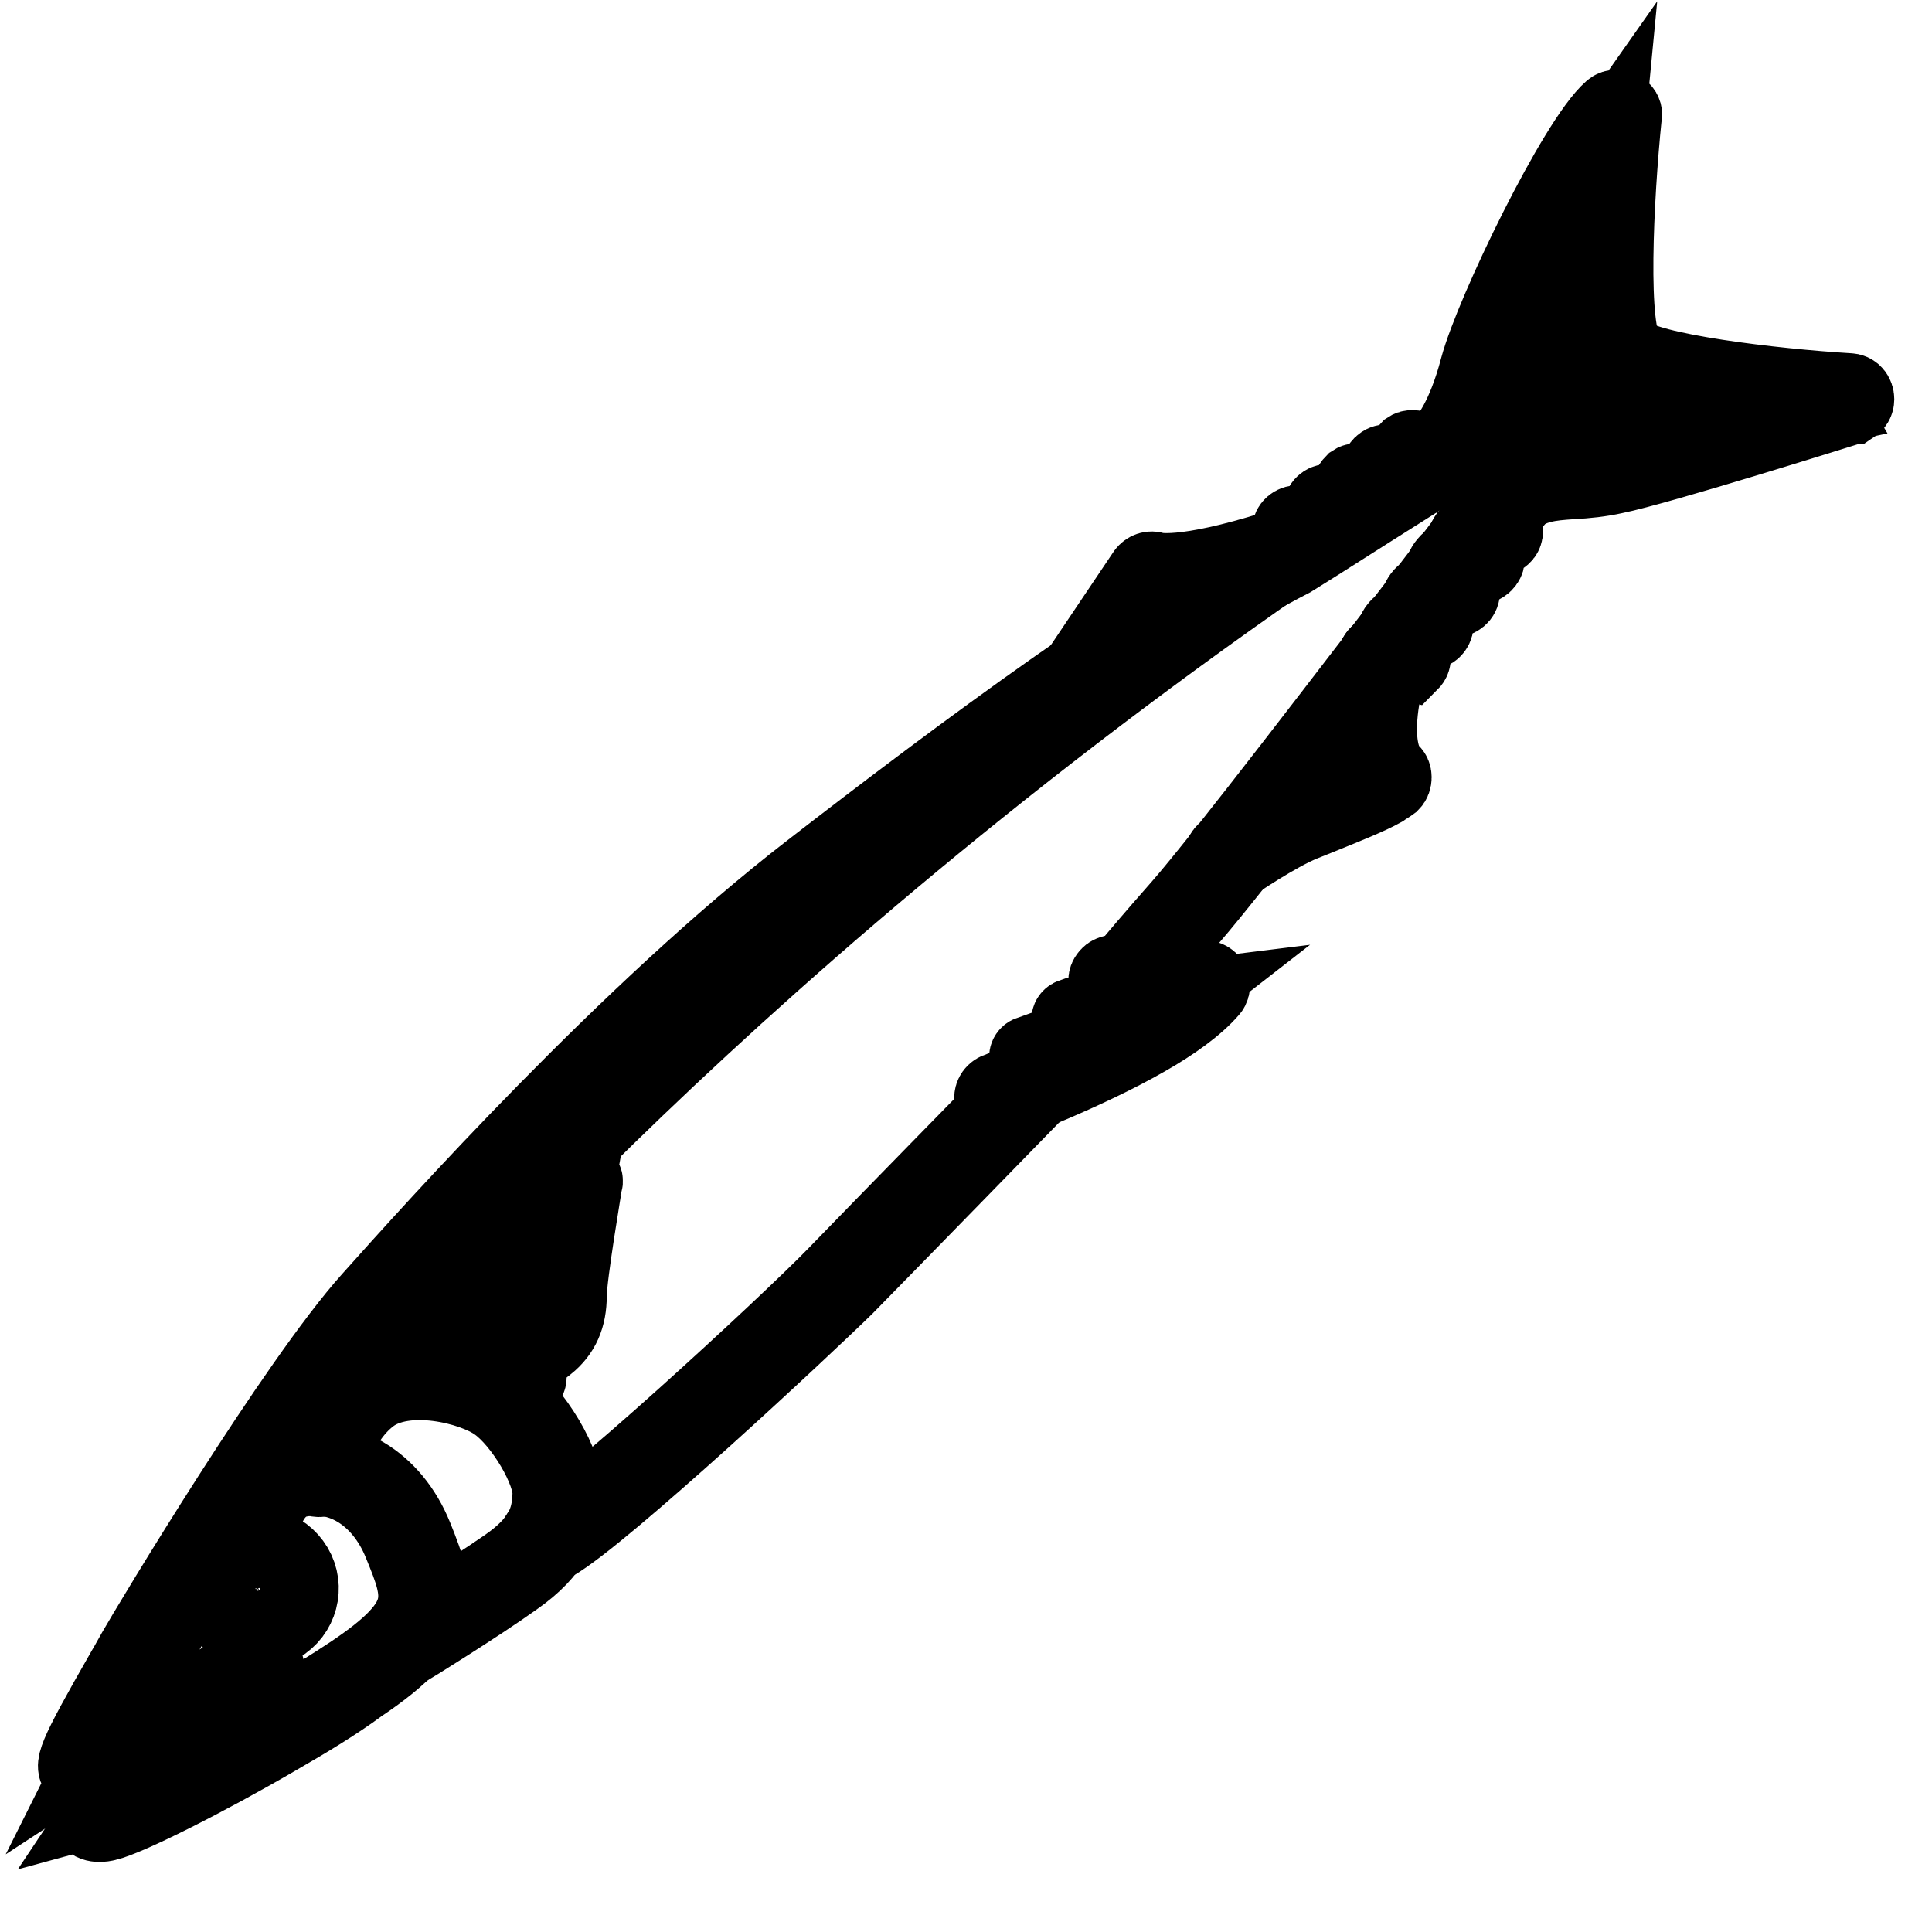
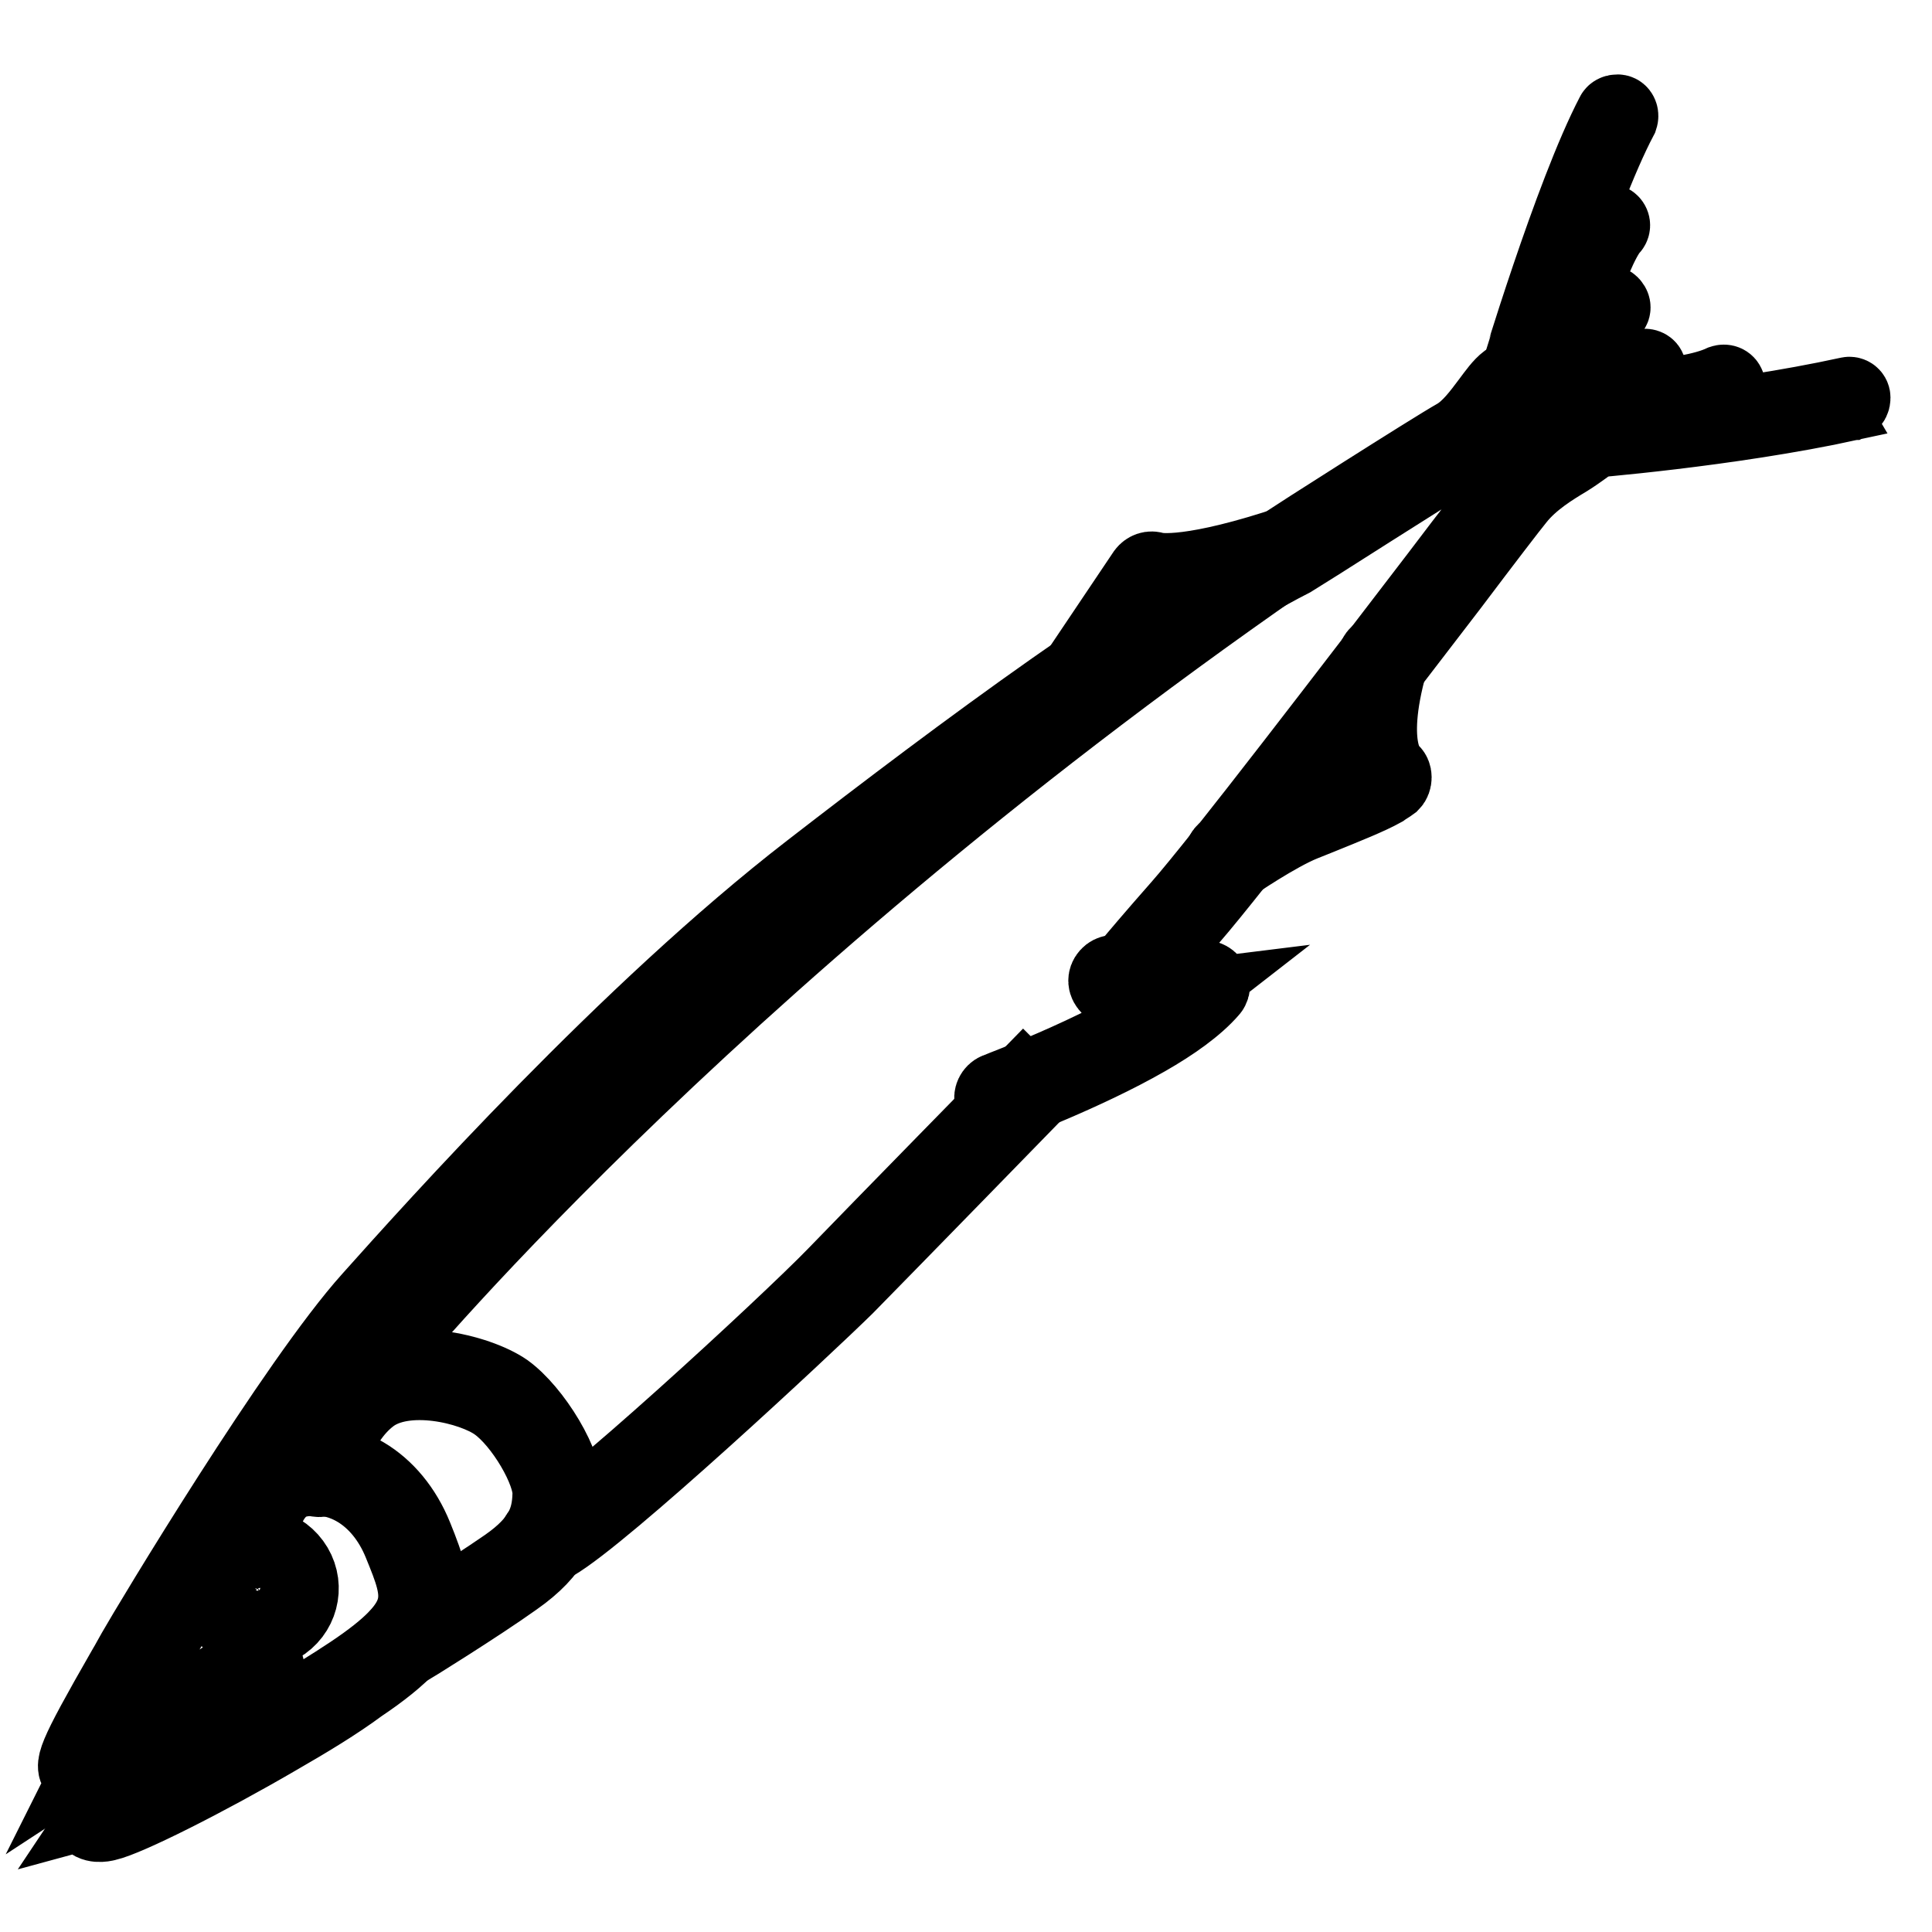
<svg xmlns="http://www.w3.org/2000/svg" version="1.1" x="0px" y="0px" viewBox="0 0 256 256" enable-background="new 0 0 256 256" xml:space="preserve">
  <g>
    <path stroke-width="10" fill-opacity="0" stroke="#000000" d="M37,215.4c-2.7,1.6-6.2,0.6-7.8-2.1c-1.6-2.7-0.6-6.2,2.1-7.8c2.7-1.6,6.2-0.6,7.8,2.1 C40.7,210.3,39.8,213.8,37,215.4C37,215.4,37,215.4,37,215.4z M31.8,206.4c-2.2,1.3-3,4.1-1.7,6.4c1.3,2.2,4.1,3,6.4,1.7 s3-4.1,1.7-6.4c0,0,0,0,0,0C36.9,205.9,34.1,205.1,31.8,206.4z" />
    <path stroke-width="10" fill-opacity="0" stroke="#000000" d="M36.8,230.2c-9.6,5.6-20,10.8-22.7,11.4c-0.4,0.1-1.8,0.4-2.4-0.6c-0.8-1.2,0.4-2.8,1.9-4.8 c0.4-0.6,0.8-1.1,1.1-1.5c1.2-1.9,3.5-4.9,3.6-5.1c0.3-0.5,1-0.6,1.4-0.2c0.5,0.3,0.6,1,0.2,1.4c0,0,0,0,0,0c0,0-2.3,3-3.4,4.9 c-0.3,0.5-0.7,1.1-1.2,1.7c-0.4,0.5-1,1.4-1.4,2c3.7-1,21.9-10.5,32.7-17.7c10.6-7.1,9.4-10.1,6.5-17.2c-2.6-6.4-8.1-9.7-13.7-8.4 c-4.8,1.2-5,8.3-5,8.4c0,0.6-0.5,1-1.1,1c-0.6,0-1-0.5-1-1.1l0,0c0-0.4,0.3-8.8,6.6-10.4c6.6-1.6,13.1,2.2,16.1,9.6 c3.2,7.9,4.2,12-7.3,19.7C44.6,225.6,40.8,227.9,36.8,230.2L36.8,230.2z" />
    <path stroke-width="10" fill-opacity="0" stroke="#000000" d="M53.9,218.5c-0.5,0.3-1.1,0.1-1.4-0.4c-0.3-0.5-0.1-1.1,0.4-1.4c0.1-0.1,9.3-5.8,14.2-9.2 c4.6-3.2,5.7-6,5.8-9.4c0.2-3.1-3.7-9.7-7.1-12.1c-3.2-2.3-12.1-4.5-16.7-1c-4.6,3.5-5.8,10.1-5.8,10.1c-0.1,0.6-0.6,1-1.2,0.9 c-0.6-0.1-1-0.6-0.9-1.2l0,0c0-0.3,1.3-7.5,6.6-11.5c5.6-4.1,15.6-1.5,19.2,1c3.6,2.6,8.2,9.8,7.9,13.9c-0.2,3.9-1.4,7.3-6.7,11 C63.3,212.7,54.1,218.4,53.9,218.5L53.9,218.5z" />
    <path stroke-width="10" fill-opacity="0" stroke="#000000" d="M25.9,229.9c-0.3,0.2-0.6,0.3-0.9,0.4c-1,0.4-2.3,0.5-3.6,0.6c-2.8,0.3-6,0.6-8.5,3.2 c-0.5,0.5-1.5,1.5-2.4,0.8c-1-0.8-1-1.5,6-13.7c0.6-1,1-1.8,1.3-2.3c2.1-3.7,21.4-35.8,31.3-46.8c8.4-9.4,34.1-38.1,58.3-56.8 c19.9-15.4,45-34.1,62.9-43.2c0.7-0.5,19.5-12.5,22.7-14.3c1.7-1,3.1-2.9,4.3-4.5c0.9-1.2,1.6-2.2,2.4-2.8c1.8-1.3,9-4.8,11.6-1.4 c2.4,3.1,0.4,8.7-1.4,10.2c-0.7,0.5-1.4,1-2.2,1.5c-2,1.2-4.8,2.9-6.7,5.3c-0.9,1.1-4.2,5.4-8.8,11.5c-10.8,14.1-29,37.8-34.3,43.9 c-7.2,8.2-8.1,9.6-8.2,9.6c-0.3,0.5-1,0.6-1.4,0.3c-0.5-0.3-0.6-1-0.3-1.4c0.1-0.1,1-1.5,8.3-9.8c5.3-6,23.4-29.7,34.2-43.8 c4.6-6.1,8-10.4,8.9-11.5c2.2-2.7,5.1-4.4,7.2-5.7c0.7-0.4,1.3-0.8,2-1.3c1.1-0.9,2.7-5.2,1.1-7.4c-1.3-1.8-6.8,0.4-8.7,1.8 c-0.5,0.4-1.2,1.3-2,2.3c-1.3,1.7-2.8,3.8-4.9,5.1c-3.1,1.8-22.5,14.2-22.7,14.3c-17.8,9.1-42.9,27.8-62.7,43.1 c-16,12.3-35.5,31.4-58,56.6c-9.7,10.9-29,42.8-31,46.5c-0.3,0.5-0.8,1.4-1.3,2.3c-1.2,2.1-3.5,6.1-4.9,8.9c2.6-1.7,5.5-2,7.8-2.2 c1.3-0.1,2.3-0.2,3.1-0.5c1.6-0.6,2.3-2.1,2.9-3.4c0.2-0.6,0.6-1.2,0.9-1.7c1.1-1.3,4.9-3,5.7-3.3c0.5-0.2,1.1,0,1.4,0.5 c0.2,0.5,0,1.1-0.5,1.4c-1.7,0.7-4.3,2.1-4.9,2.7c-0.3,0.4-0.5,0.8-0.7,1.2C28.5,227.2,27.7,228.9,25.9,229.9z M73.4,204.5 c-0.3,0.2-0.6,0.3-0.9,0.4c-0.5,0.2-1.1-0.1-1.3-0.6c-0.2-0.5,0.1-1.1,0.6-1.3c0,0,0.1,0,0.1,0c4.1-1.4,32.5-27.6,38.7-34 c5.8-6,25-25.6,25-25.6l1.5,1.5c0,0-19.1,19.6-25,25.6C106.6,175.9,80,200.7,73.4,204.5z" />
    <path stroke-width="10" fill-opacity="0" stroke="#000000" d="M151.9,137.6c-8.2,4.7-18.5,8.5-19.1,8.8c-0.5,0.2-1.1-0.1-1.3-0.6c-0.2-0.5,0.1-1.1,0.6-1.3 c0.2-0.1,16.4-6.1,24.1-12.1c-3.2,0.4-7.5,0.5-9.4-1.8c-0.4-0.5-0.3-1.1,0.2-1.5c0.4-0.3,1-0.3,1.4,0.1c1.8,2.2,8.7,1,10.9,0.4 c0.6-0.1,1.1,0.2,1.3,0.7c0.1,0.3,0,0.7-0.2,0.9C158.5,133.4,155.4,135.6,151.9,137.6L151.9,137.6z M183.2,104.6 c-1.8,1-4.8,2.2-8.5,3.7l-2,0.8c-3.5,1.4-9.2,5.3-9.2,5.3c-0.5,0.3-1.1,0.2-1.4-0.3c-0.3-0.5-0.2-1.1,0.3-1.4 c0.2-0.2,6-4.1,9.7-5.6l2-0.8c2.6-1,6.3-2.4,8.1-3.5c-1.2-1.7-2.7-6,0-15.6c0.2-0.6,0.7-0.9,1.3-0.7c0.6,0.2,0.9,0.7,0.7,1.3l0,0 c-3.3,11.7,0.1,14.4,0.1,14.4c0.3,0.2,0.4,0.5,0.4,0.8c0,0.3-0.1,0.6-0.3,0.8C184,104.1,183.6,104.3,183.2,104.6L183.2,104.6z  M144.3,90.5c-0.5,0.3-1.1,0.1-1.4-0.4c-0.2-0.3-0.2-0.8,0-1.1l8.8-13.1c0.3-0.4,0.8-0.6,1.3-0.4c0,0,3.5,1.1,16.1-2.9 c0.5-0.2,1.1,0.1,1.3,0.7s-0.1,1.1-0.7,1.3c-10.3,3.3-14.9,3.3-16.7,3l-8.4,12.5C144.6,90.3,144.5,90.4,144.3,90.5L144.3,90.5z" />
-     <path stroke-width="10" fill-opacity="0" stroke="#000000" d="M171.6,73.6c-0.5,0.3-1.1,0.1-1.4-0.4c-0.2-0.3-0.2-0.7,0-1.1c0.4-0.6,0.7-1.3,0.7-1.6 c-0.1-0.6,0.3-1.1,0.9-1.2c0.1,0,0.3,0,0.4,0c0.6,0.1,1.7,0.2,2.1,0h0c0.3-0.2,0.6-1.2,0.7-1.9c0.1-0.6,0.6-1,1.2-0.9 c0.1,0,0.1,0,0.2,0c0.7,0.2,1.6,0.4,1.8,0.3c0.2-0.2,0.5-1.2,0.6-2.1c0.1-0.3,0.3-0.6,0.5-0.8c0.3-0.2,0.6-0.2,0.9,0 c0.6,0.3,1.5,0.5,1.8,0.4c0.2-0.2,0.6-1.2,0.7-2.1c0-0.3,0.2-0.6,0.5-0.8s0.6-0.2,0.9,0c0.7,0.3,1.5,0.5,1.8,0.5 c0.1-0.5,0.2-1.1,0.3-1.6c0-0.3,0.2-0.6,0.4-0.8c0.3-0.2,0.6-0.2,0.9-0.1c0.8,0.2,1.7,0.4,2,0.3c0.5-0.3,1.1-0.1,1.4,0.3 c0,0,0,0,0,0c0.3,0.5,0.1,1.1-0.4,1.5c-0.7,0.4-1.6,0.3-2.4,0.2c-0.2,0.8-0.5,1.7-1.1,2.1c-0.6,0.4-1.6,0.3-2.4,0.1 c-0.2,0.9-0.6,1.8-1.4,2.3s-1.8,0.4-2.5,0.2c-0.2,0.9-0.6,1.9-1.3,2.3c-0.6,0.4-1.7,0.4-2.5,0.2c-0.2,0.8-0.7,1.8-1.4,2.3 c-0.8,0.5-1.8,0.5-2.6,0.5c-0.2,0.6-0.5,1.1-0.8,1.6C171.8,73.5,171.7,73.6,171.6,73.6L171.6,73.6z M186.4,87.9 c-0.3,0.1-0.6,0.2-0.8,0.1c-0.4-0.1-1.4,0.1-2,0.3c-0.5,0.2-1.1-0.1-1.3-0.6c-0.2-0.5,0.1-1.1,0.6-1.3c0.6-0.2,1.2-0.4,1.8-0.5 c-0.1-1-0.1-2.1,0.4-2.7c0.5-0.7,1.7-1.1,2.7-1.4c-0.1-0.8-0.1-2,0.5-2.8c0.6-0.8,2-1.3,2.9-1.6c-0.2-0.9-0.2-2,0.4-2.7 c0.5-0.7,1.7-1.2,2.7-1.5c-0.3-0.7-0.4-1.5,0.1-2.2c0.5-0.6,1.7-1.1,2.6-1.5c-0.2-0.7-0.2-1.6,0.3-2.2c0.4-0.5,1-0.5,1.5-0.2 s0.5,1,0.2,1.5c0.1,0.4,0.2,0.8,0.4,1.2c0.1,0.3,0.1,0.6,0,0.9c-0.1,0.3-0.4,0.5-0.6,0.6c-1.1,0.3-2.4,0.9-2.6,1.1 c0.1,0,0.4,0.6,0.6,0.9c0.2,0.3,0.3,0.6,0.2,1c-0.1,0.3-0.4,0.6-0.7,0.7c-1.3,0.3-2.7,0.9-2.9,1.2c-0.1,0.2,0,1.2,0.3,1.9 c0.2,0.5-0.1,1.1-0.7,1.3c-0.1,0-0.1,0-0.2,0c-1.1,0.2-2.4,0.6-2.7,1c-0.3,0.4-0.1,1.4,0.1,2c0.2,0.5-0.1,1.1-0.6,1.3 c0,0-0.1,0-0.1,0c-1.1,0.2-2.3,0.6-2.5,0.9c-0.1,0.2-0.1,1.4,0.2,2.3c0.1,0.4,0,0.7-0.3,1C186.5,87.8,186.5,87.8,186.4,87.9 L186.4,87.9z M245.5,53.8c-0.1,0-0.1,0.1-0.2,0.1c-1,0.3-25.4,8-31.4,9.2c-1.8,0.4-3.7,0.6-5.6,0.7c-3,0.2-5.2,0.4-7.6,2.3 c-0.5,0.3-1.1,0.3-1.5-0.2c-0.3-0.5-0.3-1.1,0.2-1.5l0,0c3-2.3,5.6-2.5,8.7-2.7c1.8-0.1,3.5-0.3,5.3-0.7c4.2-0.9,18.3-5.2,26-7.6 c-8.1-0.7-22.4-2.4-25.3-5.3c-3.3-3.3-2.1-21.3-1.3-29.6c-5,7.1-13.4,24.7-15,30.8c-2,7.5-4.5,10.2-4.6,10.3 c-0.4,0.4-1.1,0.4-1.5,0c-0.4-0.4-0.4-1.1,0-1.5c0,0,2.3-2.5,4.1-9.4c2-7.4,13-30.1,17.7-34.2c0.4-0.4,1.1-0.3,1.5,0.1 c0.2,0.2,0.3,0.5,0.2,0.8c-1.1,10.8-2,28.8,0.4,31.3c2.5,2.5,19.4,4.5,29.4,5.1c0.6,0,1,0.5,1,1.1C246,53.3,245.8,53.6,245.5,53.8 L245.5,53.8z M69.8,183c-0.2,0.1-0.5,0.1-0.7-0.1c-0.5-0.5-0.7-1.2-0.6-1.8c0.2-1.2,1.4-2.1,2.5-2.9c0.3-0.2,0.6-0.4,0.9-0.7 c1.7-1.3,2.5-3.2,2.5-5.7c0-2.2,1.3-10.5,1.9-13.8c-9.7,8.8-16.5,22.1-16.6,22.3c-0.1,0.3-0.4,0.4-0.7,0.2 c-0.3-0.1-0.4-0.4-0.2-0.7c0.1-0.1,7.4-14.7,17.9-23.6c0.2-0.2,0.5-0.2,0.7,0c0.1,0.1,0.2,0.3,0.1,0.4c0,0.1-2.1,12.4-2.1,15.1 c0,2.8-0.9,4.9-2.9,6.5c-0.3,0.2-0.6,0.5-0.9,0.7c-1,0.7-2,1.5-2.1,2.2c0,0.4,0.1,0.8,0.4,1.1C70.2,182.4,70.1,182.8,69.8,183 L69.8,183L69.8,183z M150.7,85.5c-0.2,0.1-0.6,0.1-0.7-0.2c-0.1-0.2-0.1-0.4,0-0.5l5.3-8.4c0.2-0.2,0.5-0.3,0.7-0.2 c0.2,0.2,0.3,0.5,0.2,0.7l-5.3,8.4C150.8,85.4,150.8,85.5,150.7,85.5L150.7,85.5z M155.8,82.2c-0.2,0.1-0.6,0.1-0.7-0.2 c-0.1-0.2-0.1-0.4,0-0.6l3.8-5.5c0.2-0.2,0.5-0.3,0.7-0.1c0.2,0.2,0.3,0.5,0.1,0.7L156,82C156,82.1,155.9,82.1,155.8,82.2z  M182,99.3c0,0-0.1,0-0.1,0c-3,0.9-12.3,6.4-12.4,6.5c-0.2,0.1-0.6,0.1-0.7-0.2c-0.1-0.2-0.1-0.6,0.2-0.7c0.4-0.2,9.6-5.6,12.6-6.6 c0.3-0.1,0.6,0.1,0.7,0.3C182.3,98.9,182.2,99.2,182,99.3z M174.1,100c-0.3,0.1-0.6,0-0.7-0.2c-0.1-0.2-0.1-0.5,0.1-0.6 c0.2-0.2,5-3.7,8-5.1c0.3-0.1,0.6,0,0.7,0.2c0,0,0,0,0,0c0.1,0.2,0,0.5-0.2,0.7c0,0,0,0,0,0C179,96.3,174.2,99.9,174.1,100 L174.1,100z M159.8,131.1L159.8,131.1c-8.3,4.4-22.9,9.5-23,9.5c-0.3,0.1-0.6,0-0.7-0.3c-0.1-0.3,0-0.6,0.3-0.7c0,0,0,0,0,0 c0.1,0,14.6-5.1,22.9-9.5c0.3-0.1,0.6,0,0.7,0.2C160.1,130.6,160.1,130.9,159.8,131.1L159.8,131.1z M152.8,132L152.8,132 c-4.9,2.2-10.4,3.6-10.5,3.6c-0.3,0.1-0.6-0.1-0.6-0.4c-0.1-0.3,0.1-0.5,0.4-0.6c0,0,0,0,0,0c0.1,0,5.5-1.4,10.3-3.5 c0.3-0.1,0.6,0,0.7,0.2C153.2,131.5,153.1,131.9,152.8,132L152.8,132z" />
-     <path stroke-width="10" fill-opacity="0" stroke="#000000" d="M201.5,51.1c-0.2,0.1-0.6,0.1-0.7-0.2c-0.1-0.1-0.1-0.3,0-0.4c0.1-0.2,7.4-24.7,13-35.4 c0.1-0.2,0.5-0.3,0.7-0.2c0.2,0.1,0.3,0.4,0.2,0.7c-5.6,10.6-12.9,35-12.9,35.2C201.7,51,201.6,51.1,201.5,51.1L201.5,51.1z  M245.2,53.3c0,0-0.1,0-0.1,0.1c-16.1,3.5-35.1,5-35.3,5c-0.3,0-0.5-0.2-0.6-0.5c0-0.3,0.2-0.5,0.5-0.6c0.2,0,19.2-1.5,35.2-5 c0.3-0.1,0.6,0.1,0.6,0.4C245.5,53,245.4,53.2,245.2,53.3z M205.9,49.3c-0.2,0.1-0.6,0.1-0.7-0.2c-0.1-0.1-0.1-0.3,0-0.4 c0.2-0.7,4.9-16.3,7.6-19.2c0.2-0.2,0.5-0.2,0.7,0c0.2,0.2,0.2,0.5,0,0.7c0,0,0,0,0,0c-2.6,2.8-7.3,18.7-7.4,18.8 C206.1,49.2,206,49.3,205.9,49.3z M228.7,51.6L228.7,51.6c-5.2,2.4-16.9,2.5-17.4,2.5c-0.3,0-0.5-0.2-0.5-0.5 c0-0.3,0.2-0.5,0.5-0.5h0c0.1,0,12-0.1,16.9-2.4c0.3-0.1,0.6,0,0.7,0.3C229,51.2,228.9,51.5,228.7,51.6L228.7,51.6z M209.2,49.1 c-0.1,0.1-0.3,0.1-0.5,0c-0.3-0.1-0.4-0.4-0.3-0.7c0,0,0,0,0,0c0.1-0.2,2.1-4.9,4.4-8c0.2-0.2,0.5-0.3,0.7-0.1 c0.2,0.2,0.3,0.5,0.1,0.7c-2.2,2.9-4.2,7.7-4.2,7.7C209.4,49,209.3,49.1,209.2,49.1L209.2,49.1z M218.2,49.5L218.2,49.5 c-3.3,1.6-6.9,1.8-7.1,1.8c-0.3,0-0.5-0.2-0.5-0.5c0-0.3,0.2-0.5,0.5-0.5l0,0c0,0,3.6-0.2,6.6-1.7c0.3-0.1,0.6,0,0.7,0.2 S218.4,49.3,218.2,49.5L218.2,49.5z M51.6,183.1c-0.2,0.1-0.4,0.1-0.5,0c-0.7-0.5-1.2-1.3-1.4-2.1c-0.2-0.9,0.1-1.9,0.9-2.8 c0.4-0.5,45.8-55.4,126.2-109.7c0.2-0.2,0.5-0.1,0.7,0.1c0,0,0,0,0,0c0.2,0.2,0.1,0.6-0.1,0.7C97,123.6,51.7,178.3,51.3,178.8 c-0.5,0.7-0.8,1.4-0.7,2c0.1,0.6,0.5,1.1,0.9,1.4c0.2,0.2,0.3,0.5,0.2,0.7C51.7,183,51.7,183.1,51.6,183.1z" />
+     <path stroke-width="10" fill-opacity="0" stroke="#000000" d="M201.5,51.1c-0.2,0.1-0.6,0.1-0.7-0.2c-0.1-0.1-0.1-0.3,0-0.4c0.1-0.2,7.4-24.7,13-35.4 c0.1-0.2,0.5-0.3,0.7-0.2c0.2,0.1,0.3,0.4,0.2,0.7c-5.6,10.6-12.9,35-12.9,35.2C201.7,51,201.6,51.1,201.5,51.1L201.5,51.1z  M245.2,53.3c0,0-0.1,0-0.1,0.1c-16.1,3.5-35.1,5-35.3,5c-0.3,0-0.5-0.2-0.6-0.5c0-0.3,0.2-0.5,0.5-0.6c0.2,0,19.2-1.5,35.2-5 c0.3-0.1,0.6,0.1,0.6,0.4C245.5,53,245.4,53.2,245.2,53.3z M205.9,49.3c-0.2,0.1-0.6,0.1-0.7-0.2c-0.1-0.1-0.1-0.3,0-0.4 c0.2-0.7,4.9-16.3,7.6-19.2c0.2-0.2,0.5-0.2,0.7,0c0.2,0.2,0.2,0.5,0,0.7c0,0,0,0,0,0c-2.6,2.8-7.3,18.7-7.4,18.8 C206.1,49.2,206,49.3,205.9,49.3z M228.7,51.6L228.7,51.6c-5.2,2.4-16.9,2.5-17.4,2.5c-0.3,0-0.5-0.2-0.5-0.5 c0-0.3,0.2-0.5,0.5-0.5c0.1,0,12-0.1,16.9-2.4c0.3-0.1,0.6,0,0.7,0.3C229,51.2,228.9,51.5,228.7,51.6L228.7,51.6z M209.2,49.1 c-0.1,0.1-0.3,0.1-0.5,0c-0.3-0.1-0.4-0.4-0.3-0.7c0,0,0,0,0,0c0.1-0.2,2.1-4.9,4.4-8c0.2-0.2,0.5-0.3,0.7-0.1 c0.2,0.2,0.3,0.5,0.1,0.7c-2.2,2.9-4.2,7.7-4.2,7.7C209.4,49,209.3,49.1,209.2,49.1L209.2,49.1z M218.2,49.5L218.2,49.5 c-3.3,1.6-6.9,1.8-7.1,1.8c-0.3,0-0.5-0.2-0.5-0.5c0-0.3,0.2-0.5,0.5-0.5l0,0c0,0,3.6-0.2,6.6-1.7c0.3-0.1,0.6,0,0.7,0.2 S218.4,49.3,218.2,49.5L218.2,49.5z M51.6,183.1c-0.2,0.1-0.4,0.1-0.5,0c-0.7-0.5-1.2-1.3-1.4-2.1c-0.2-0.9,0.1-1.9,0.9-2.8 c0.4-0.5,45.8-55.4,126.2-109.7c0.2-0.2,0.5-0.1,0.7,0.1c0,0,0,0,0,0c0.2,0.2,0.1,0.6-0.1,0.7C97,123.6,51.7,178.3,51.3,178.8 c-0.5,0.7-0.8,1.4-0.7,2c0.1,0.6,0.5,1.1,0.9,1.4c0.2,0.2,0.3,0.5,0.2,0.7C51.7,183,51.7,183.1,51.6,183.1z" />
  </g>
</svg>